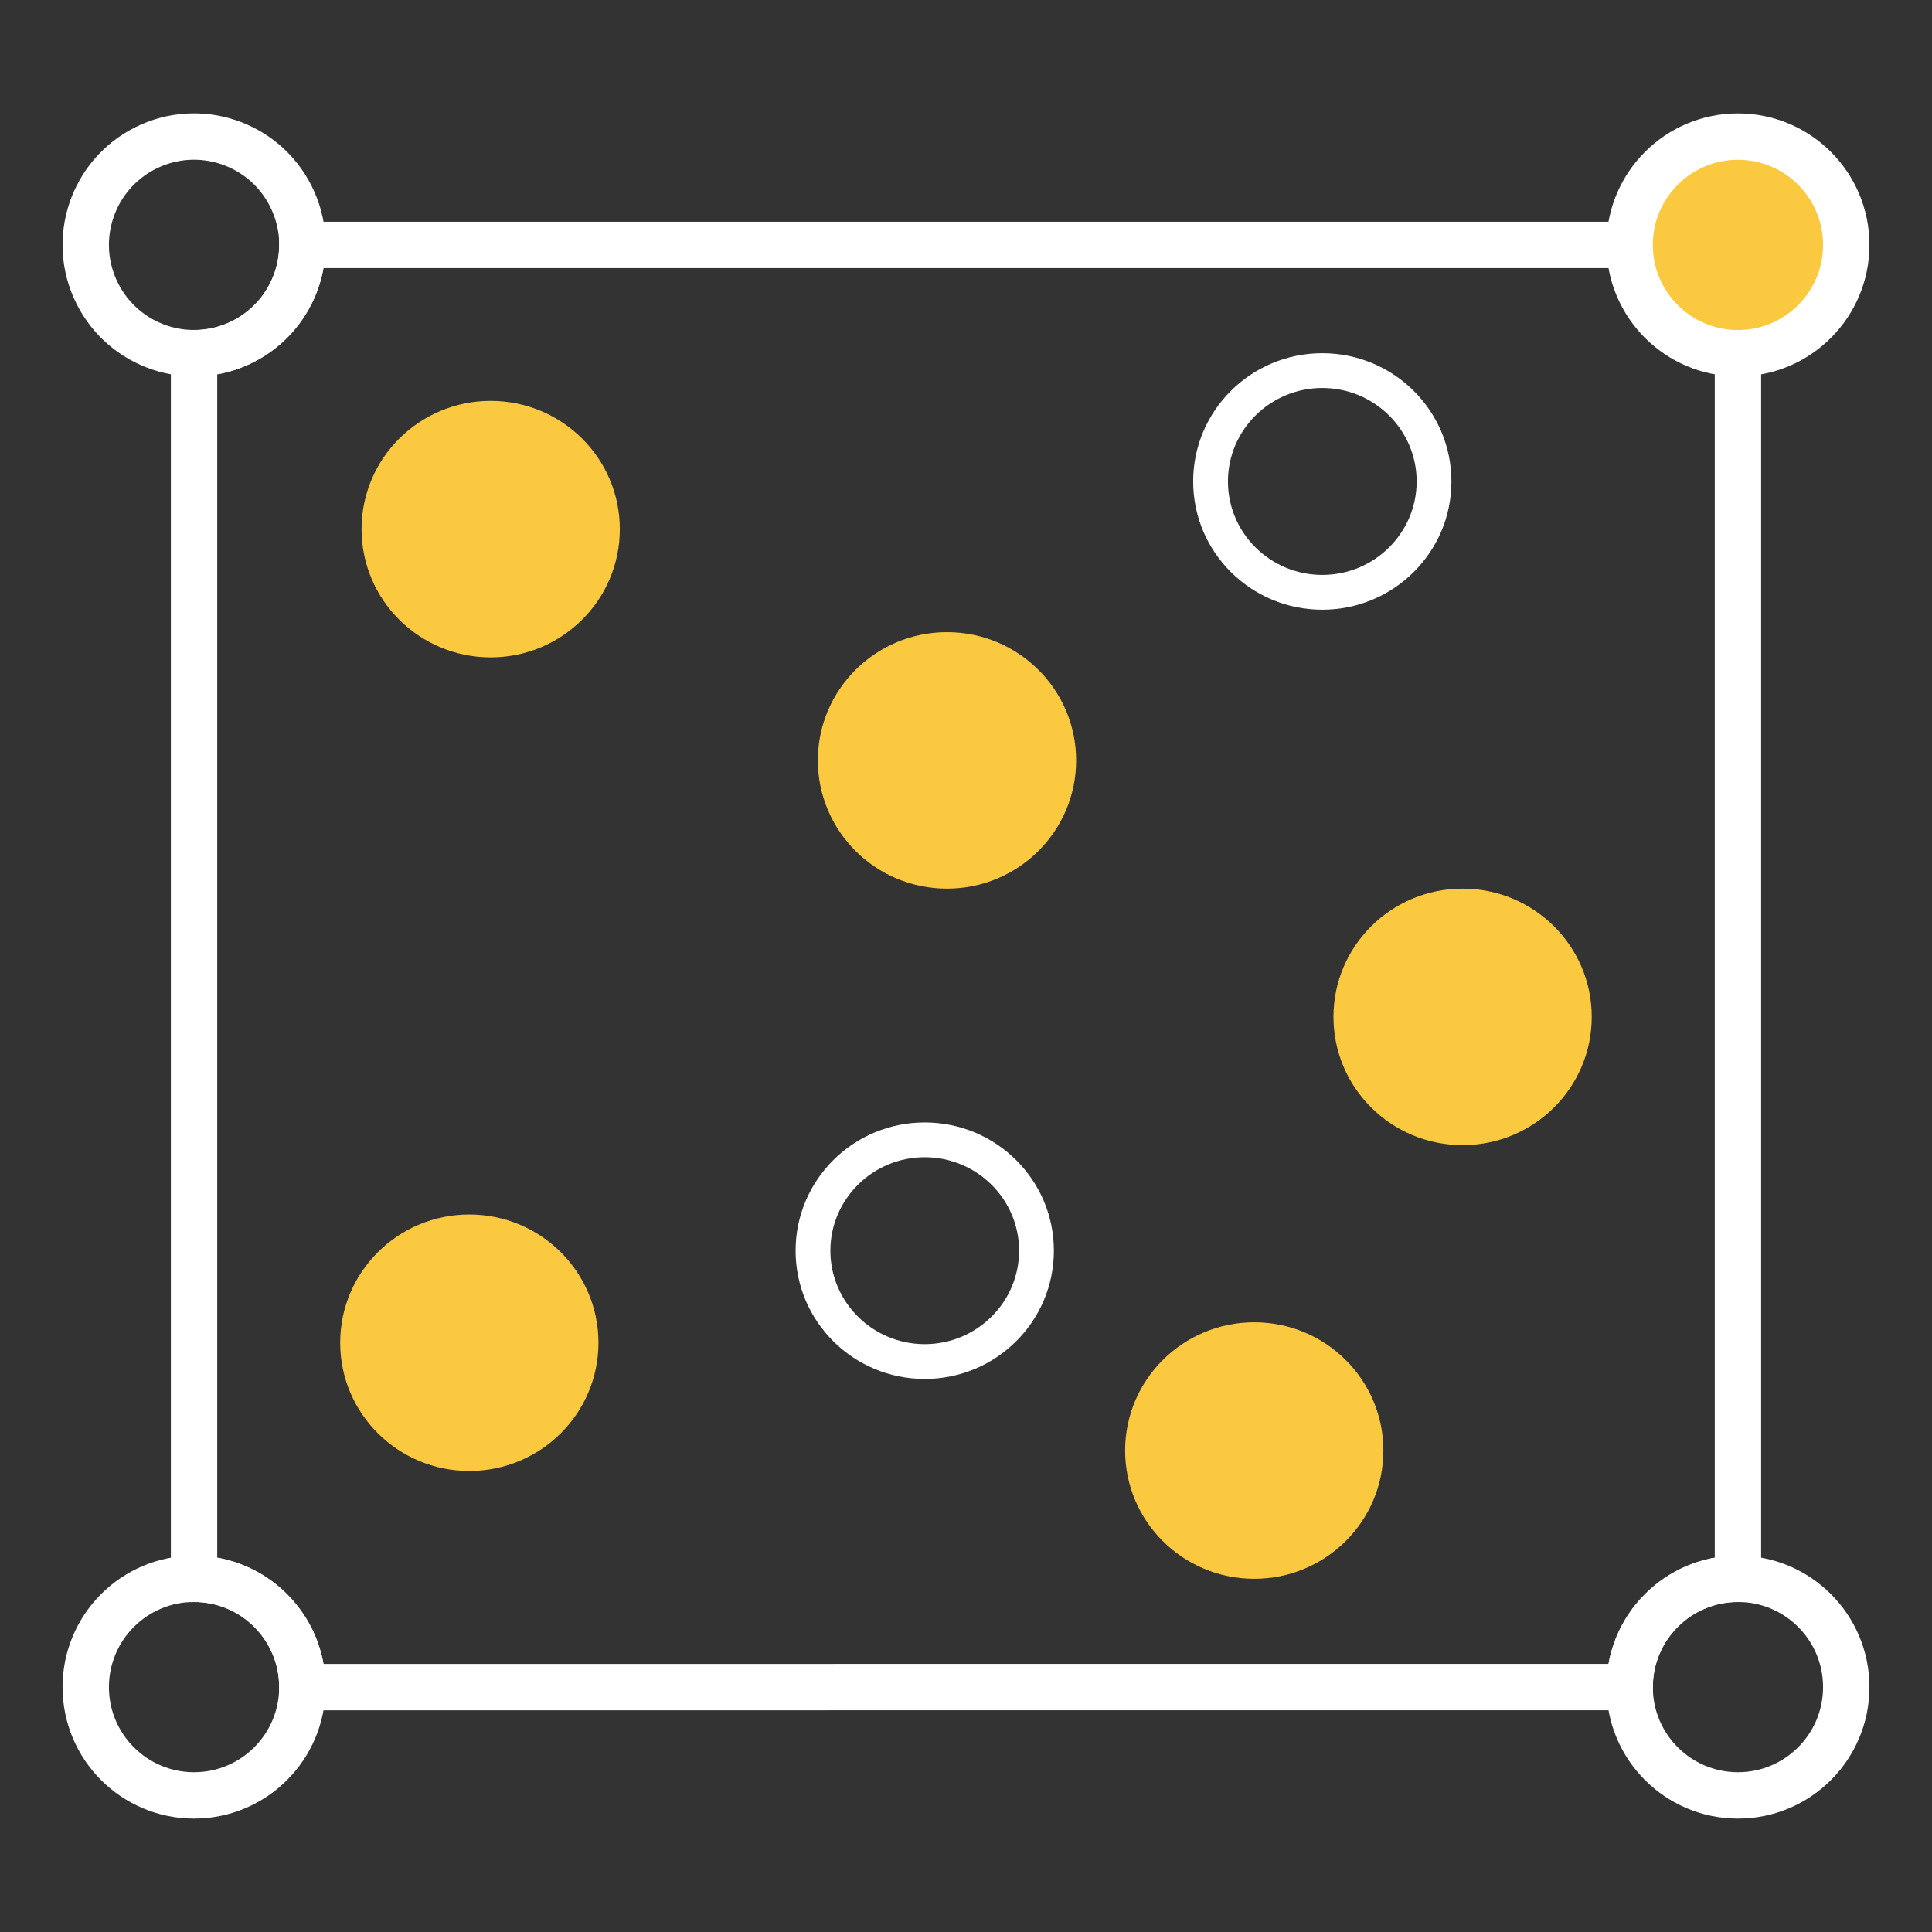
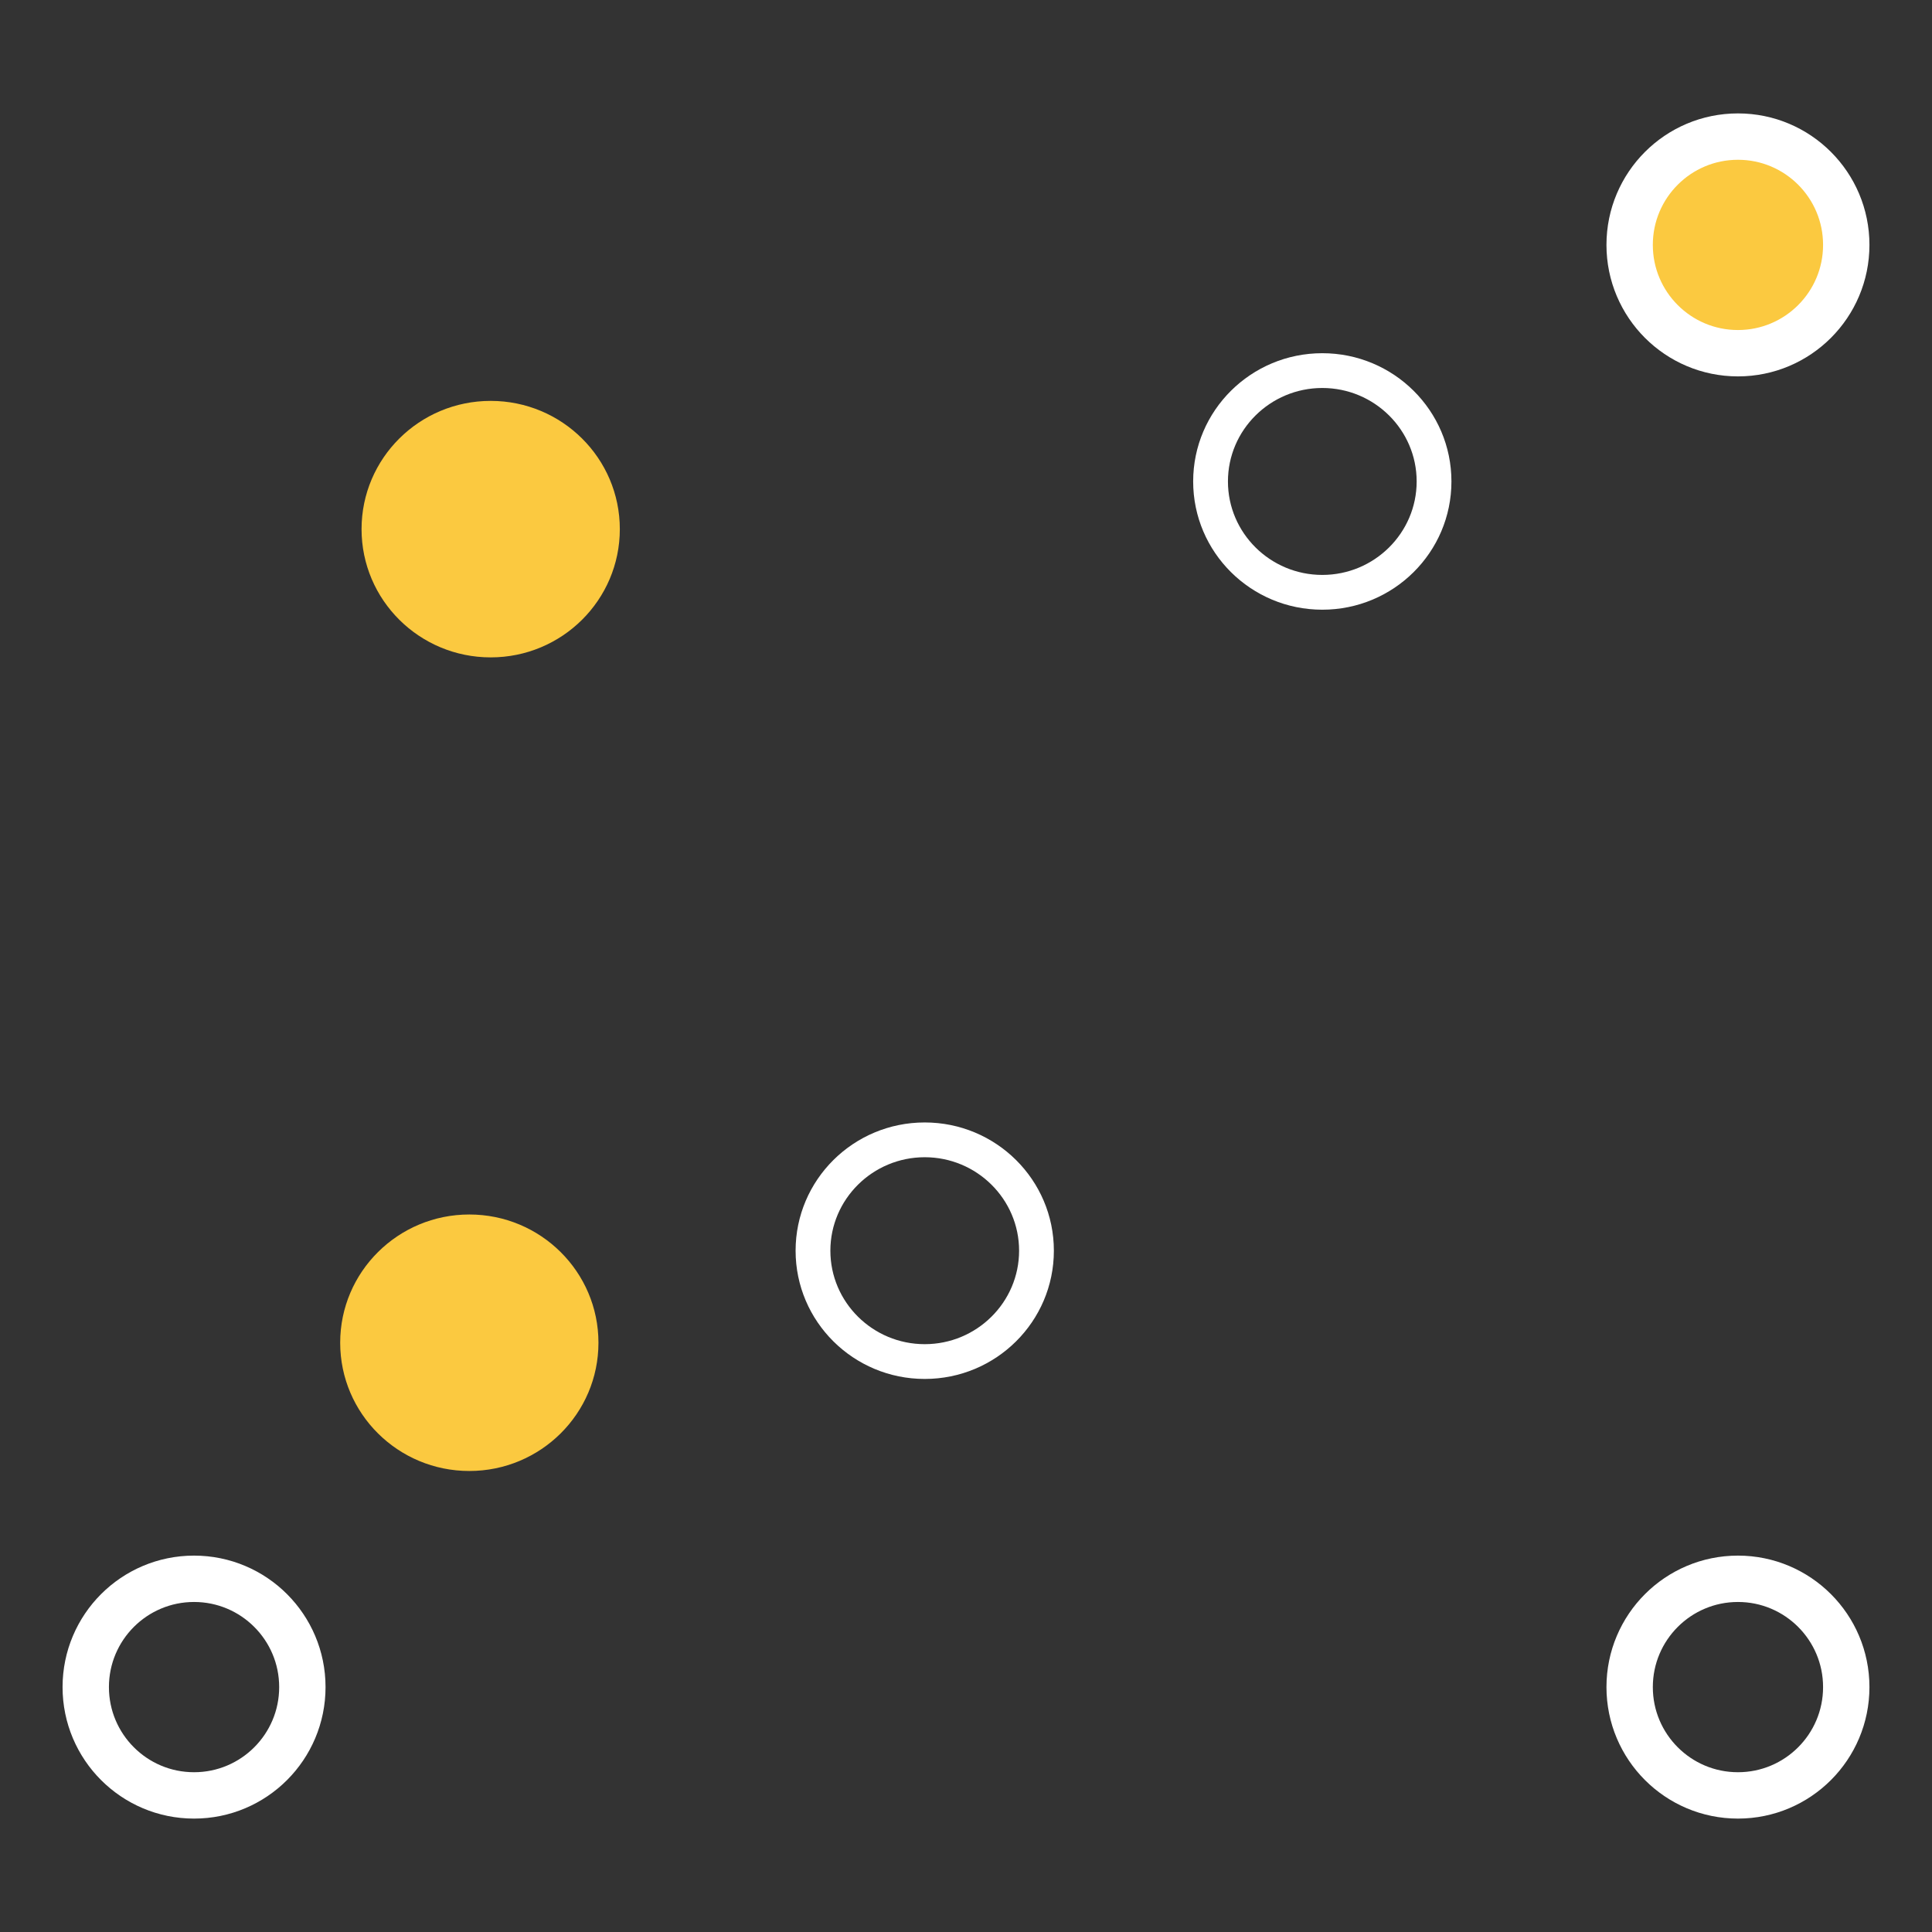
<svg xmlns="http://www.w3.org/2000/svg" id="uuid-eb38550a-4ee7-46ad-be97-779914407dd1" data-name="Layer 23" viewBox="0 0 500 500">
  <rect x="0" y="0" width="500" height="500" fill="#333333" stroke="none" />
  <defs>
    <style> .uuid-9ddc1c1a-7333-4f78-9eea-78175e7659ff { fill: none; } .uuid-9ddc1c1a-7333-4f78-9eea-78175e7659ff, .uuid-c64cde5f-9ac0-488b-92b8-87f154f8121d { stroke: #fff; stroke-miterlimit: 10; stroke-width: 12px; } .uuid-cf169f82-7240-4836-929d-406e590d3602, .uuid-c64cde5f-9ac0-488b-92b8-87f154f8121d { fill: #fbc940; } .uuid-dfe21694-1e33-4d46-9650-6e2abeb2517f { fill: #fff; } </style>
  </defs>
-   <path class="uuid-9ddc1c1a-7333-4f78-9eea-78175e7659ff" d="M449.78,63.38v345.21c-15.48,0-28.03,12.55-28.03,28.03H78.25c0-15.48-12.55-28.03-28.03-28.03V91.41c15.48,0,28.03-12.55,28.03-28.03h371.53Z" />
  <ellipse class="uuid-cf169f82-7240-4836-929d-406e590d3602" cx="126.99" cy="136.94" rx="33.42" ry="33.19" />
  <path class="uuid-dfe21694-1e33-4d46-9650-6e2abeb2517f" d="M342.21,100.41c13.47,0,24.42,10.85,24.42,24.19s-10.96,24.19-24.42,24.19-24.42-10.85-24.42-24.19,10.96-24.19,24.42-24.19M342.21,91.41c-18.46,0-33.42,14.86-33.42,33.19s14.96,33.19,33.42,33.19,33.42-14.86,33.42-33.19-14.96-33.19-33.42-33.19h0Z" />
  <ellipse class="uuid-cf169f82-7240-4836-929d-406e590d3602" cx="121.46" cy="347.5" rx="33.42" ry="33.19" />
  <path class="uuid-dfe21694-1e33-4d46-9650-6e2abeb2517f" d="M239.32,299.49c13.47,0,24.42,10.85,24.42,24.19s-10.96,24.19-24.42,24.19-24.42-10.85-24.42-24.19,10.96-24.19,24.42-24.19M239.32,290.49c-18.46,0-33.42,14.86-33.42,33.19s14.96,33.19,33.42,33.19,33.42-14.86,33.42-33.19-14.96-33.19-33.42-33.19h0Z" />
  <path class="uuid-9ddc1c1a-7333-4f78-9eea-78175e7659ff" d="M477.81,436.62c0,15.48-12.55,28.03-28.03,28.03s-28.03-12.55-28.03-28.03,12.55-28.03,28.03-28.03,28.03,12.55,28.03,28.03Z" />
  <circle class="uuid-c64cde5f-9ac0-488b-92b8-87f154f8121d" cx="449.78" cy="63.38" r="28.03" />
-   <circle class="uuid-9ddc1c1a-7333-4f78-9eea-78175e7659ff" cx="50.22" cy="63.38" r="28.03" transform="translate(-23.04 29.15) rotate(-26.57)" />
  <path class="uuid-9ddc1c1a-7333-4f78-9eea-78175e7659ff" d="M78.25,436.62c0,15.48-12.55,28.03-28.03,28.03s-28.03-12.55-28.03-28.03,12.55-28.03,28.03-28.03,28.03,12.55,28.03,28.03Z" />
-   <ellipse class="uuid-cf169f82-7240-4836-929d-406e590d3602" cx="378.52" cy="263.17" rx="33.42" ry="33.19" />
-   <ellipse class="uuid-cf169f82-7240-4836-929d-406e590d3602" cx="324.6" cy="375.4" rx="33.42" ry="33.19" />
-   <ellipse class="uuid-cf169f82-7240-4836-929d-406e590d3602" cx="245.08" cy="196.79" rx="33.42" ry="33.19" />
</svg>